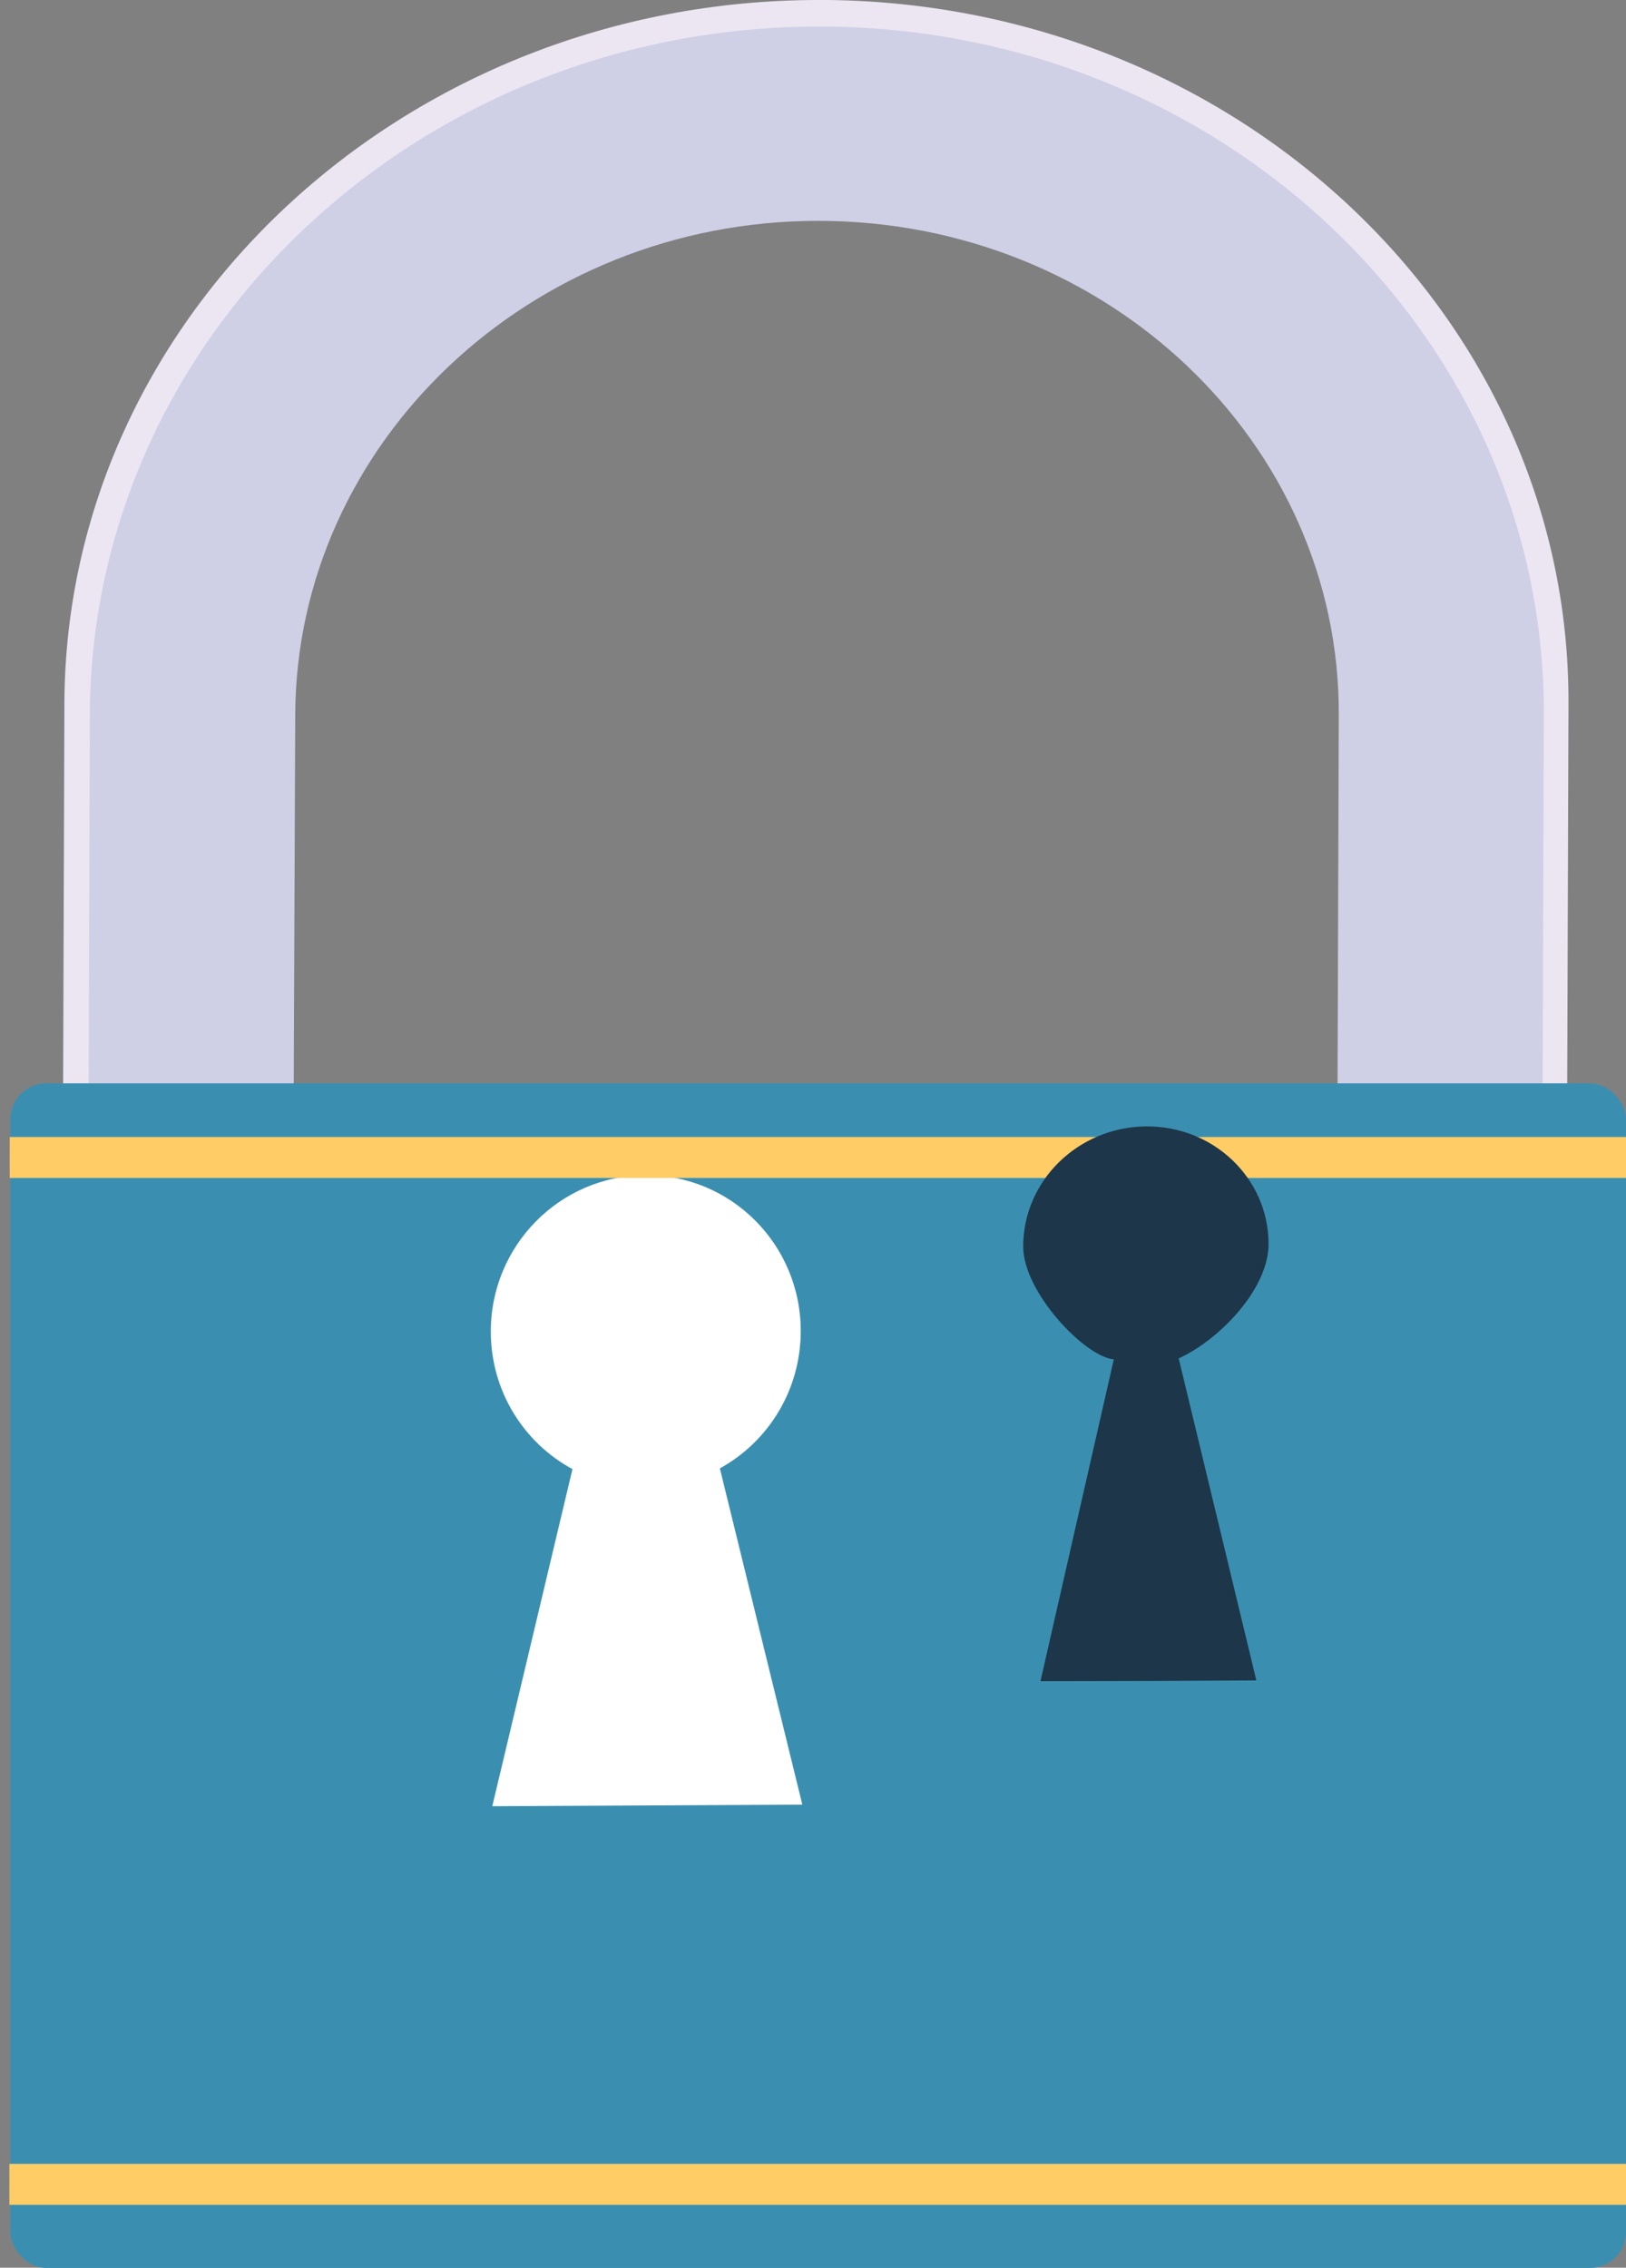
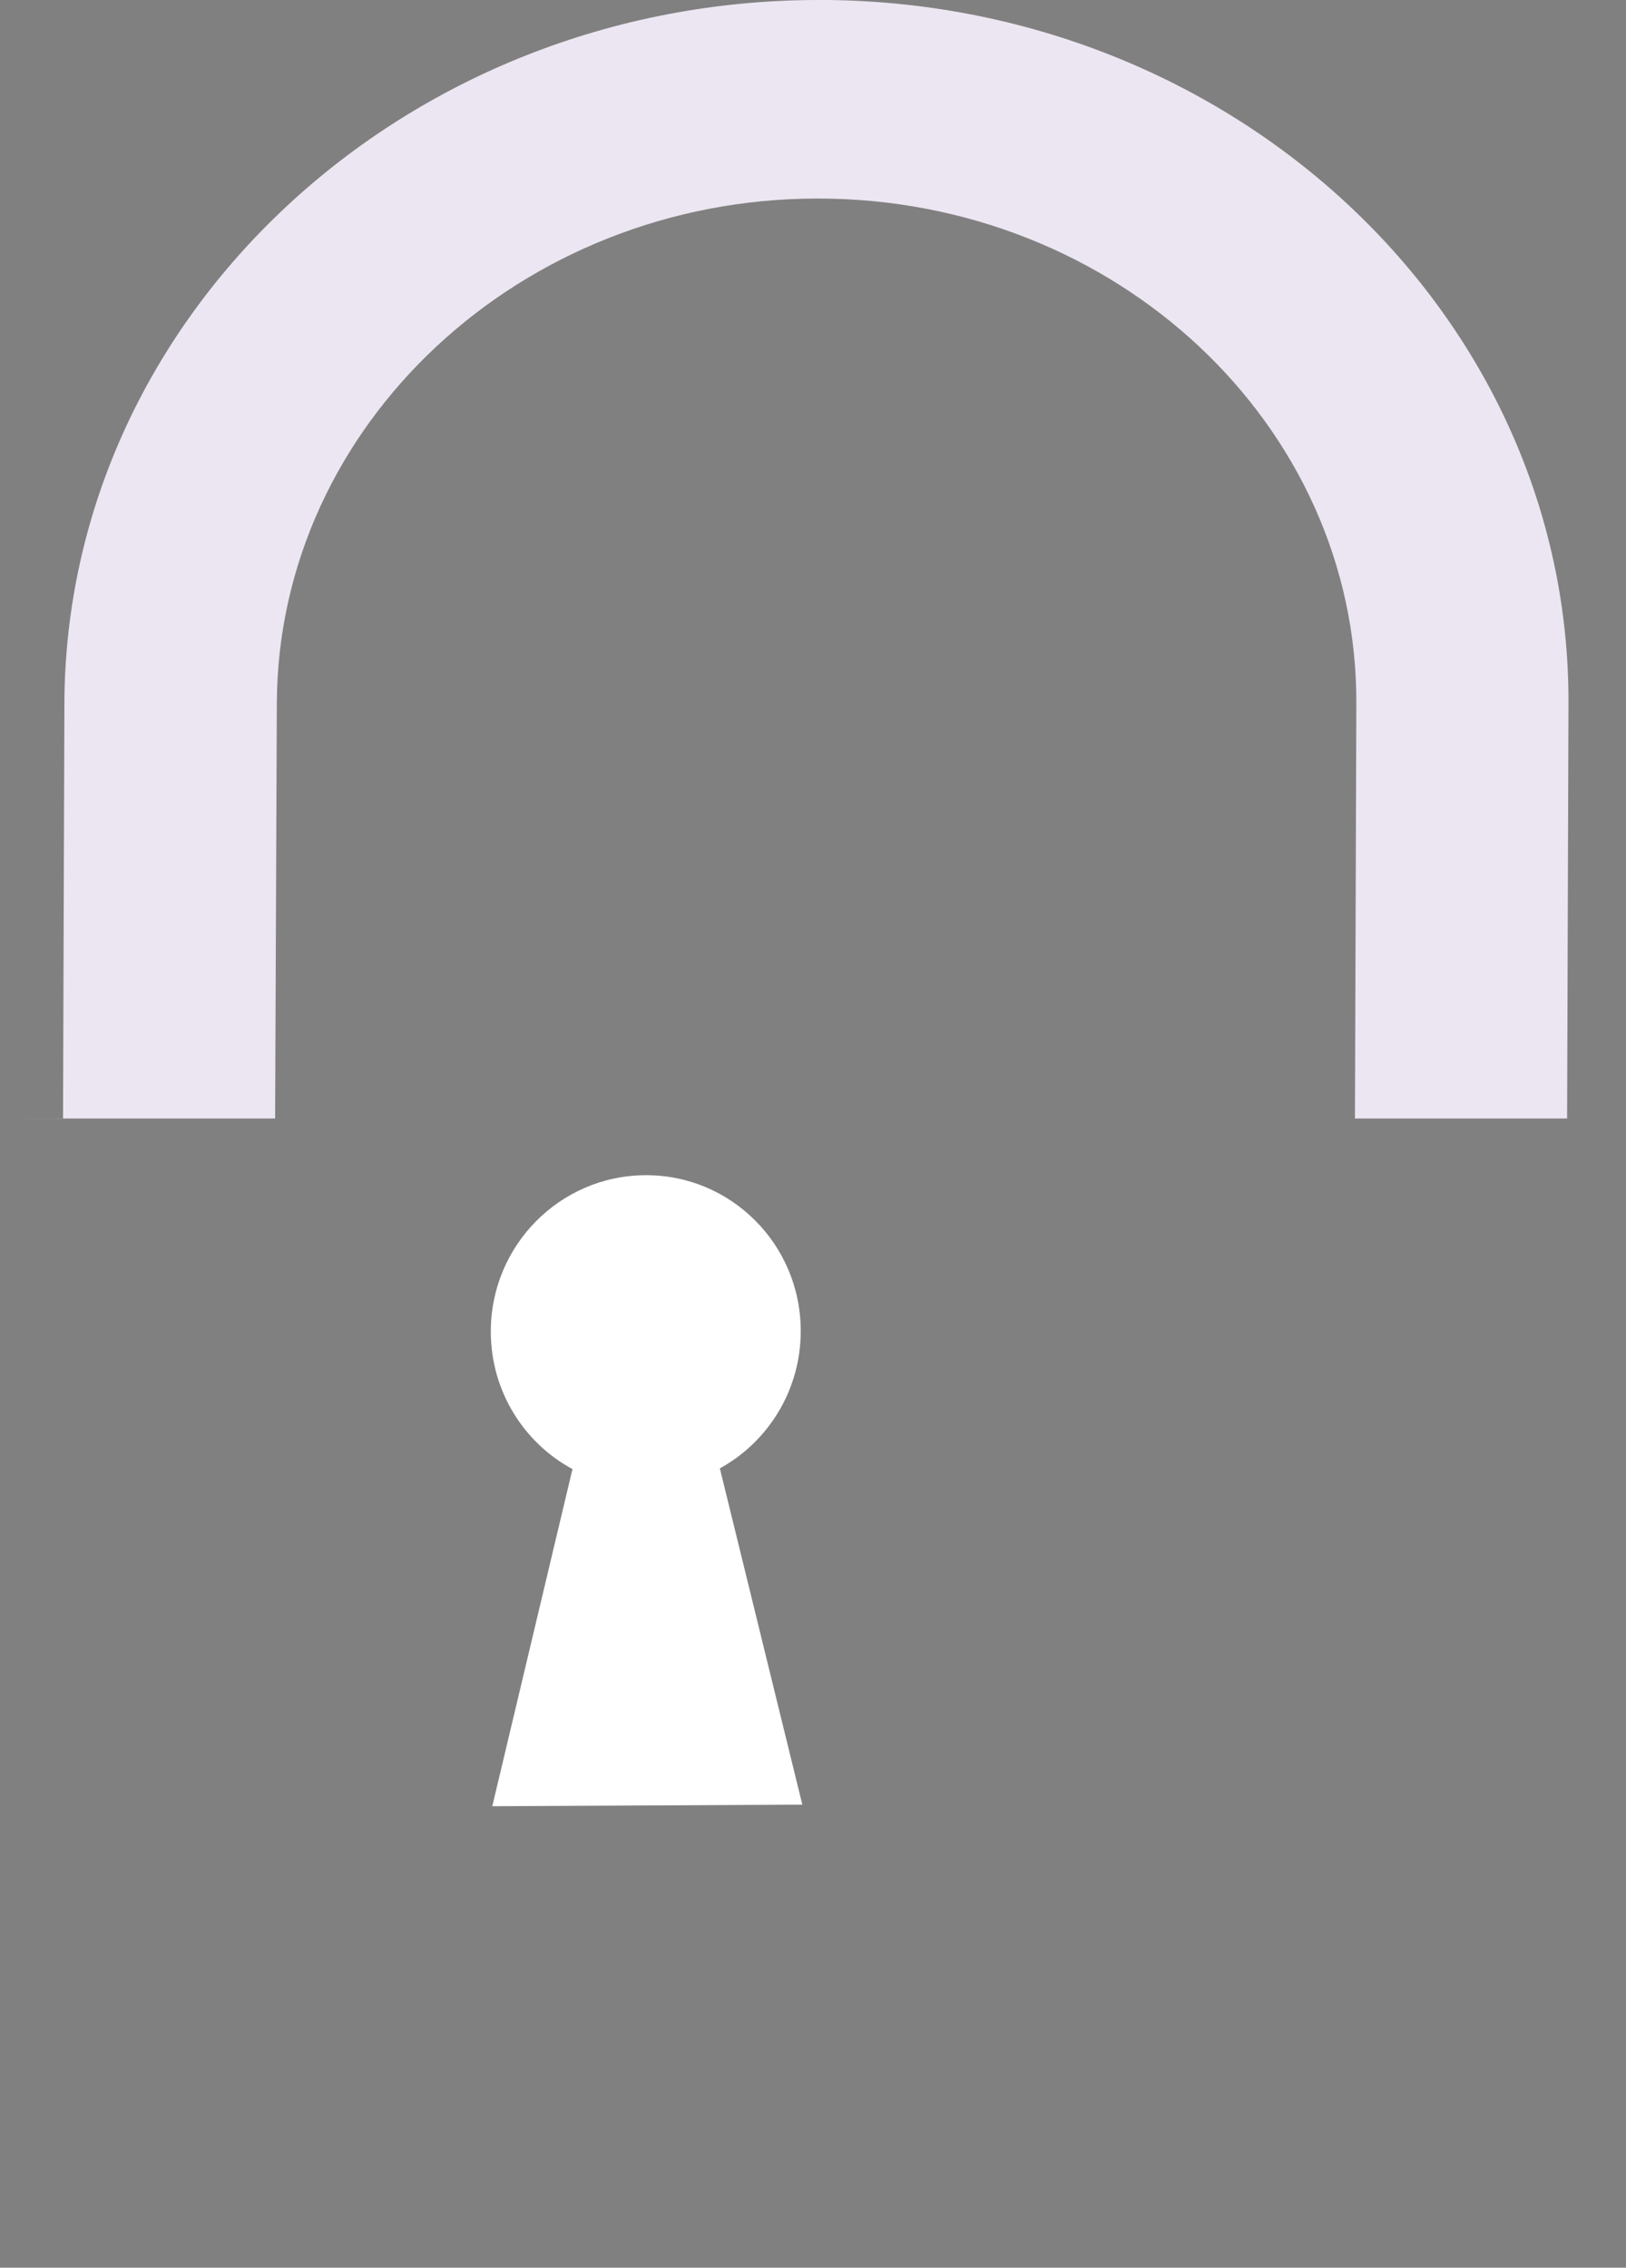
<svg xmlns="http://www.w3.org/2000/svg" width="34.261mm" height="47.767mm" version="1.1" viewBox="0 0 34.261 47.767">
  <rect x="0" y="0" width="34.261" height="47.767" fill="#808080" stroke="none" />
  <g transform="translate(-32.842 -114)">
-     <path d="m50.092 114c-8.73-4.2e-4 -15.864 6.646-15.893 14.815l-0.029 8.744-1.329 2e-3h5.798l0.036-8.745c0.022-5.862 5.141-10.637 11.402-10.634 6.275 2e-3 11.365 4.769 11.344 10.631l-0.029 8.748h4.47l0.029-8.745c0.029-8.17-7.055-14.818-15.799-14.817z" fill="#ece6f2" />
-     <path d="m50.098 114.56c-8.439-4e-4 -15.335 6.502-15.363 14.495l-0.028 8.555-1.284 2e-3h5.605l0.035-8.556c0.021-5.735 4.97-10.407 11.022-10.404 6.066 2e-3 10.987 4.666 10.966 10.401l-0.028 8.559h4.321l0.028-8.556c0.028-7.993-6.819-14.497-15.273-14.497z" fill="#cfcfe6" />
-     <rect x="33.06" y="136.82" width="34.043" height="24.953" ry=".759" fill="#3a8fb1" stroke-width="0" style="paint-order:normal" />
+     <path d="m50.092 114c-8.73-4.2e-4 -15.864 6.646-15.893 14.815l-0.029 8.744-1.329 2e-3h5.798l0.036-8.745c0.022-5.862 5.141-10.637 11.402-10.634 6.275 2e-3 11.365 4.769 11.344 10.631l-0.029 8.748h4.47l0.029-8.745c0.029-8.17-7.055-14.818-15.799-14.817" fill="#ece6f2" />
    <g transform="matrix(.024 .012 0 -.021 -341.45 41.904)" fill="#fff">
      <path d="m16162 4623.5c-75.1-43.37-135.9-148.51-135.6-234.87 0.2-59.52 29.2-94.54 71.7-96.44l-70.4-378.39 136.1 78.57 136.1 78.56-72.4 295.92c42.5 50.99 71.2 119.39 71 178.9-0.2 86.36-61.4 121.2-136.5 77.75" fill="#fff" />
    </g>
-     <rect x="33.046" y="137.95" width="34.065" height=".863" fill="#fc6" stroke-width="0" style="paint-order:normal" />
-     <rect x="33.04" y="159.58" width="34.065" height=".863" fill="#fc6" stroke-width="0" style="paint-order:normal" />
    <g transform="matrix(.019 .009 0 -.016 -250.1 66.245)" fill="#1d3649">
-       <path d="m16162 4623.5c-75.1-43.37-135.9-148.51-135.6-234.87 0.2-59.52 68.185-106.26 100.48-91.576l-81.339-469.46 125.65 70.999 113.77 64.702-86.129 375.51c44.687 49.236 99.868 147.44 99.668 206.95-0.2 86.36-61.4 121.2-136.5 77.75" fill="#1d3649" />
-     </g>
+       </g>
  </g>
</svg>